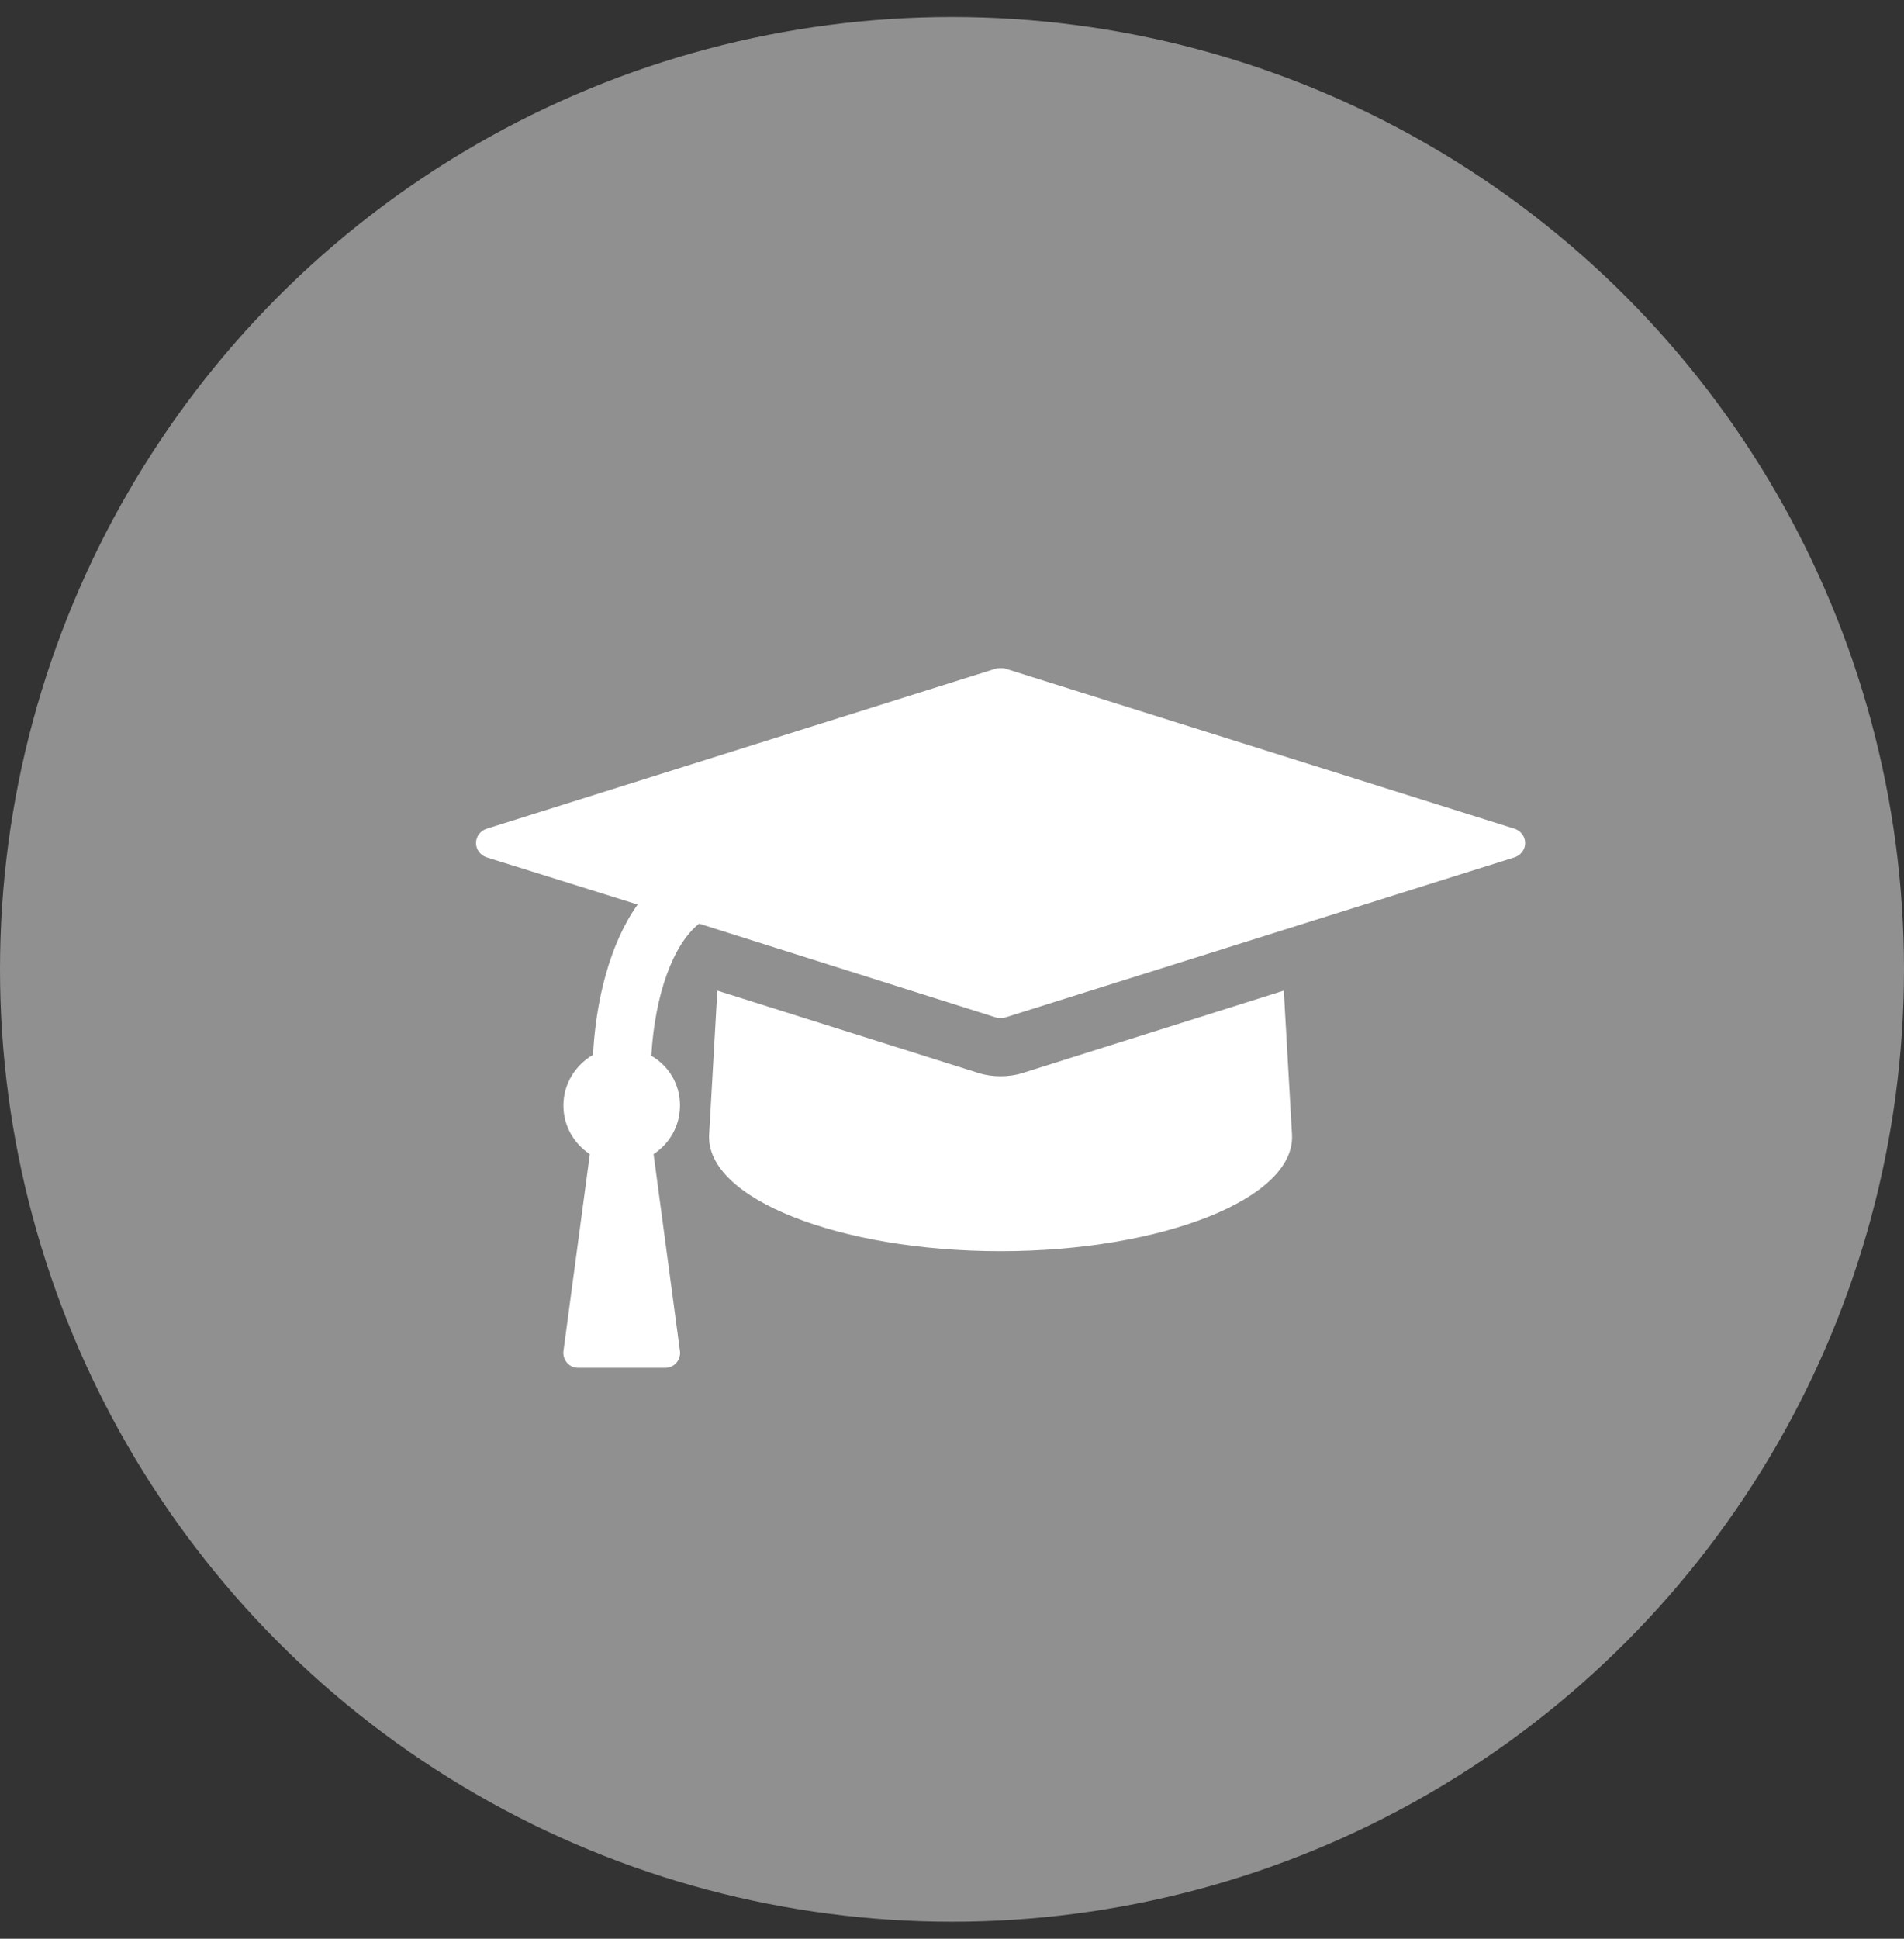
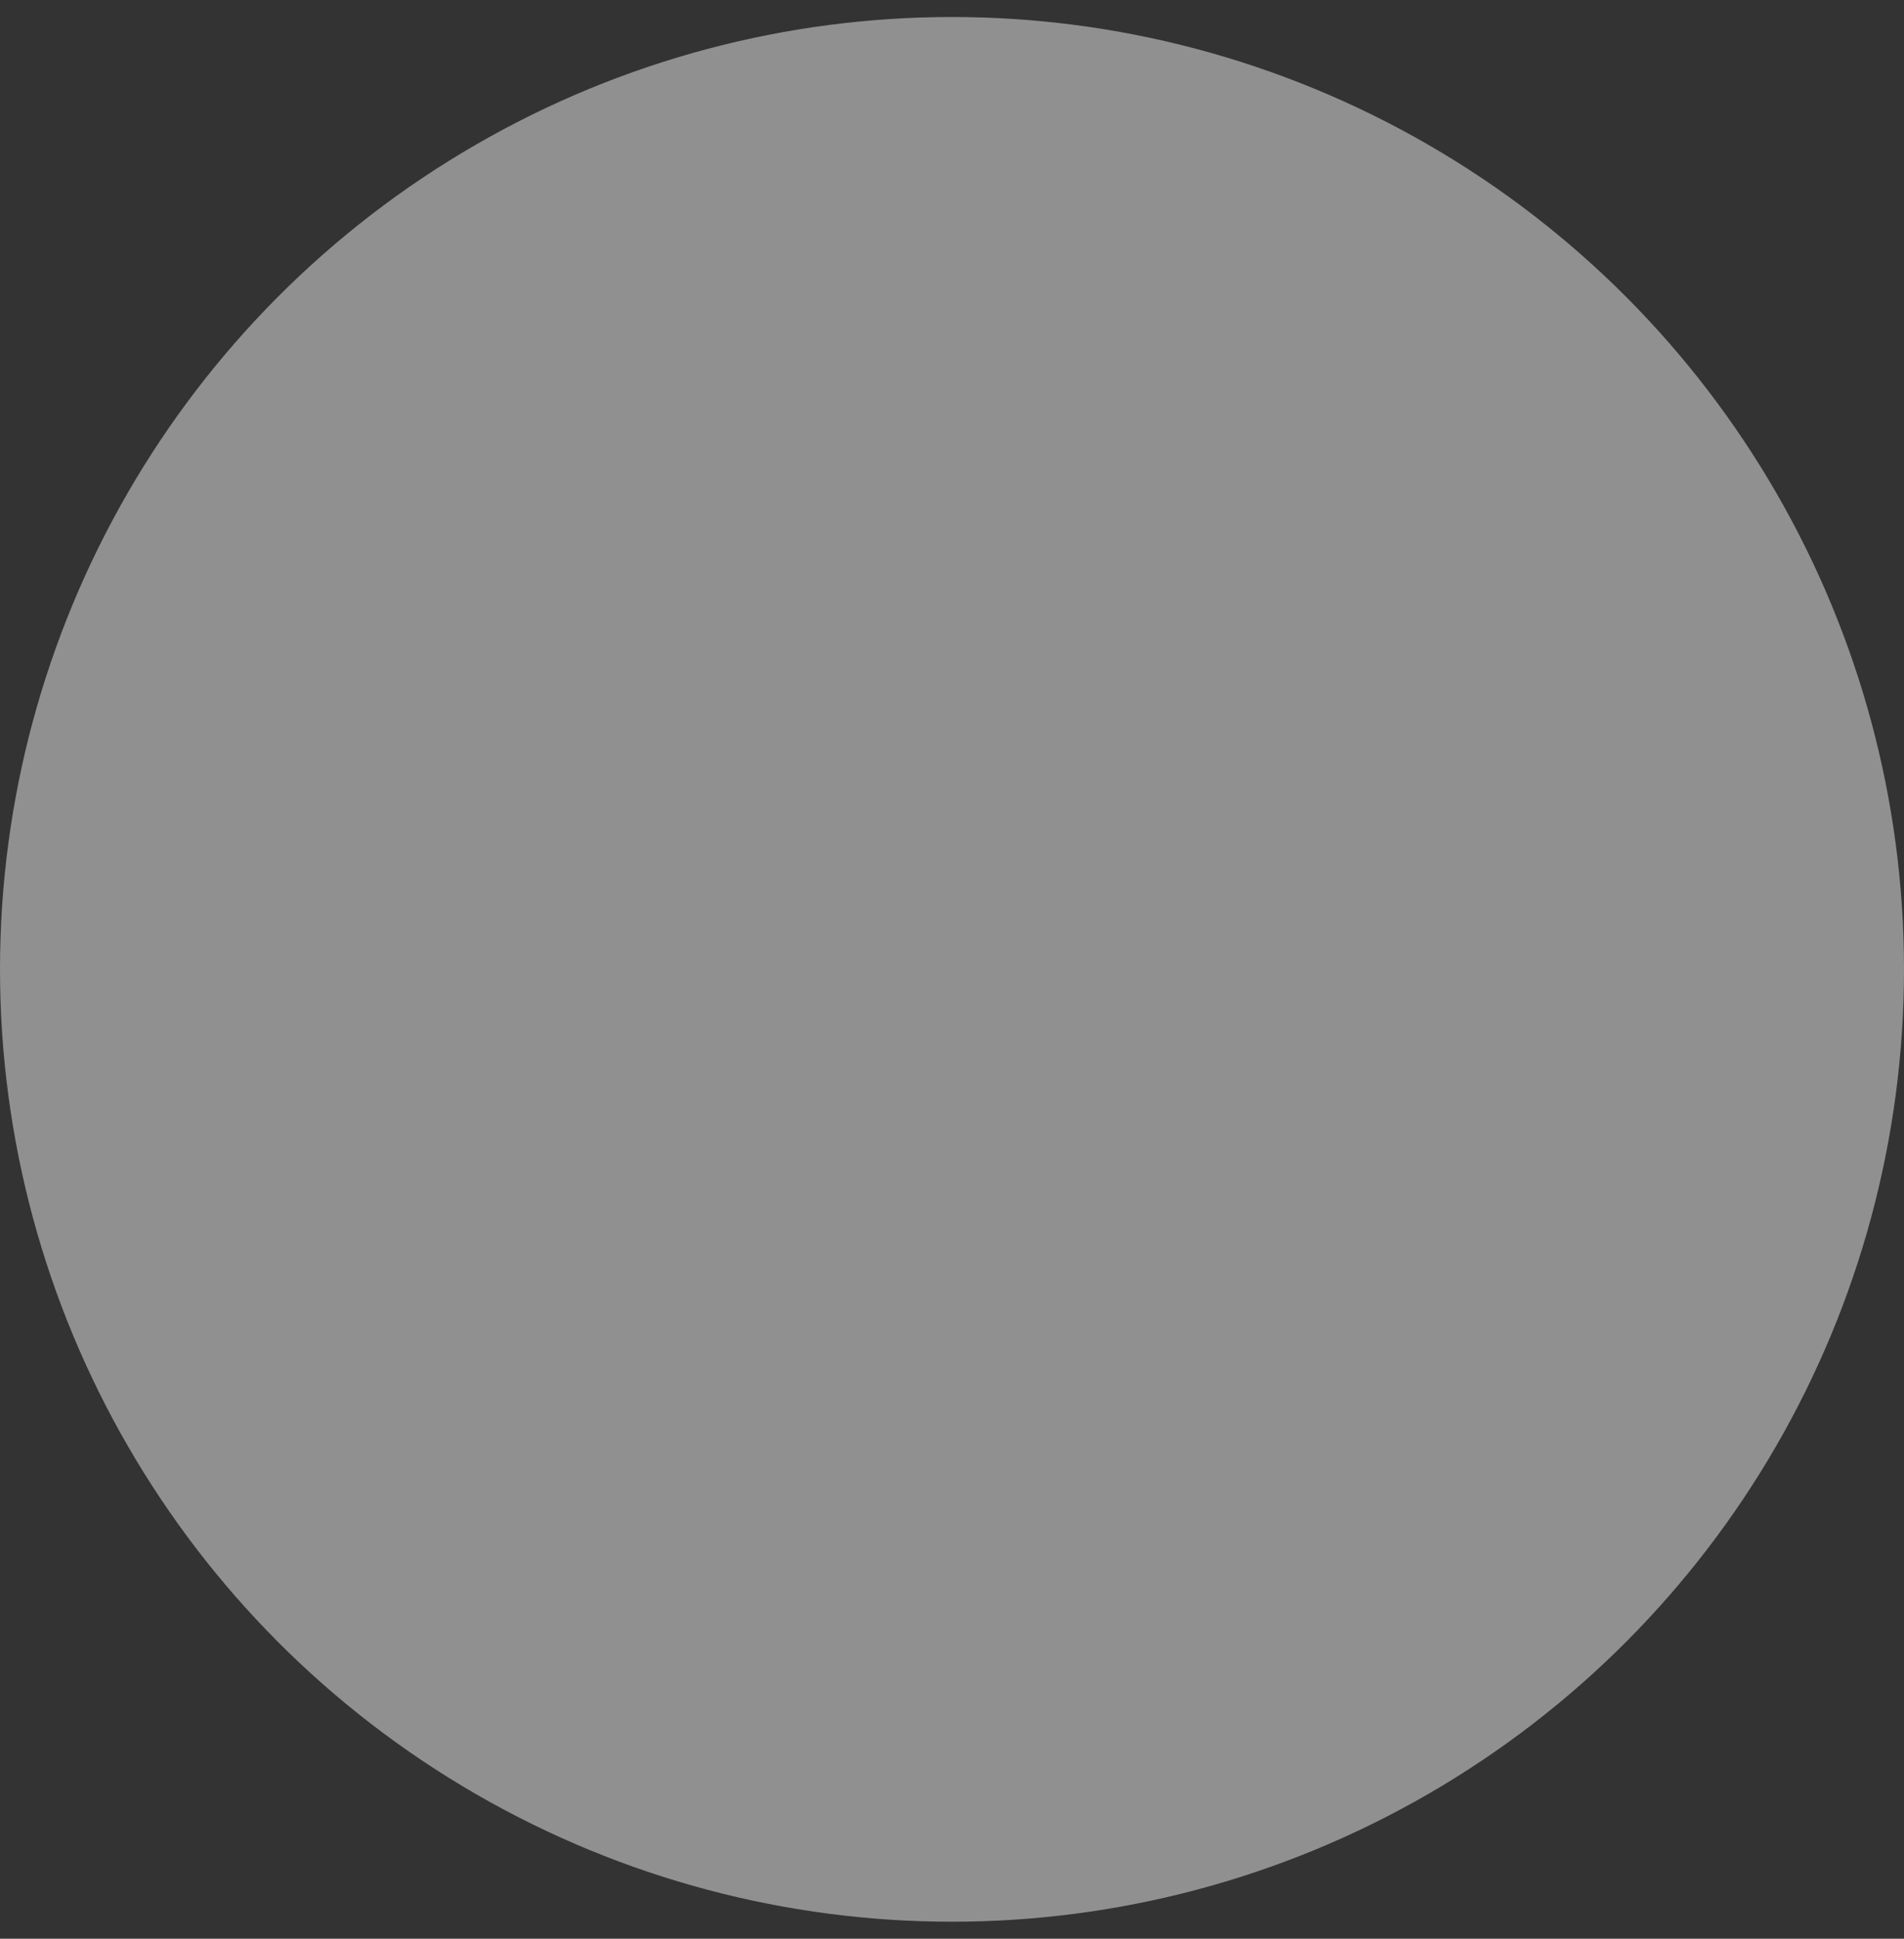
<svg xmlns="http://www.w3.org/2000/svg" xmlns:ns1="http://www.bohemiancoding.com/sketch/ns" width="56px" height="57px" viewBox="0 0 56 57" version="1.1">
  <rect x="0" y="0" width="56" height="57" fill="#333333" stroke="none" />
  <title>icon_leistungen_eductaion</title>
  <desc>Created with Sketch.</desc>
  <defs />
  <g id="About" stroke="none" stroke-width="1" fill="none" fill-rule="evenodd" ns1:type="MSPage">
    <g id="about" ns1:type="MSArtboardGroup" transform="translate(-555, -523)">
      <g id="icon_leistungen_eductaion" ns1:type="MSLayerGroup" transform="translate(555, 523.5)">
        <ellipse id="Oval-11" fill="#909090" ns1:type="MSShapeGroup" cx="28" cy="28" rx="28" ry="28" />
-         <path d="M37.759,28.625 L30.071,31.049 C29.857,31.116 29.643,31.143 29.429,31.143 C29.214,31.143 29,31.116 28.786,31.049 L21.098,28.625 L20.857,32.857 C20.75,34.746 24.701,36.286 29.429,36.286 C34.156,36.286 38.107,34.746 38,32.857 L37.759,28.625 Z M44.857,24.286 C44.857,24.098 44.737,23.937 44.563,23.871 L29.563,19.156 C29.509,19.143 29.469,19.143 29.429,19.143 C29.388,19.143 29.348,19.143 29.295,19.156 L14.295,23.871 C14.121,23.937 14,24.098 14,24.286 C14,24.473 14.121,24.634 14.295,24.701 L18.754,26.094 C17.924,27.259 17.522,28.946 17.442,30.513 C16.933,30.808 16.571,31.357 16.571,32 C16.571,32.603 16.879,33.125 17.348,33.433 L16.571,39.232 C16.558,39.353 16.598,39.473 16.679,39.567 C16.759,39.661 16.879,39.714 17,39.714 L19.571,39.714 C19.692,39.714 19.813,39.661 19.893,39.567 C19.973,39.473 20.013,39.353 20,39.232 L19.223,33.433 C19.692,33.125 20,32.603 20,32 C20,31.371 19.665,30.835 19.156,30.54 C19.263,28.732 19.799,27.259 20.563,26.656 L29.295,29.415 C29.348,29.429 29.388,29.429 29.429,29.429 C29.469,29.429 29.509,29.429 29.563,29.415 L44.563,24.701 C44.737,24.634 44.857,24.473 44.857,24.286 L44.857,24.286 Z" id="" fill="#FFFFFF" ns1:type="MSShapeGroup" />
      </g>
    </g>
  </g>
</svg>